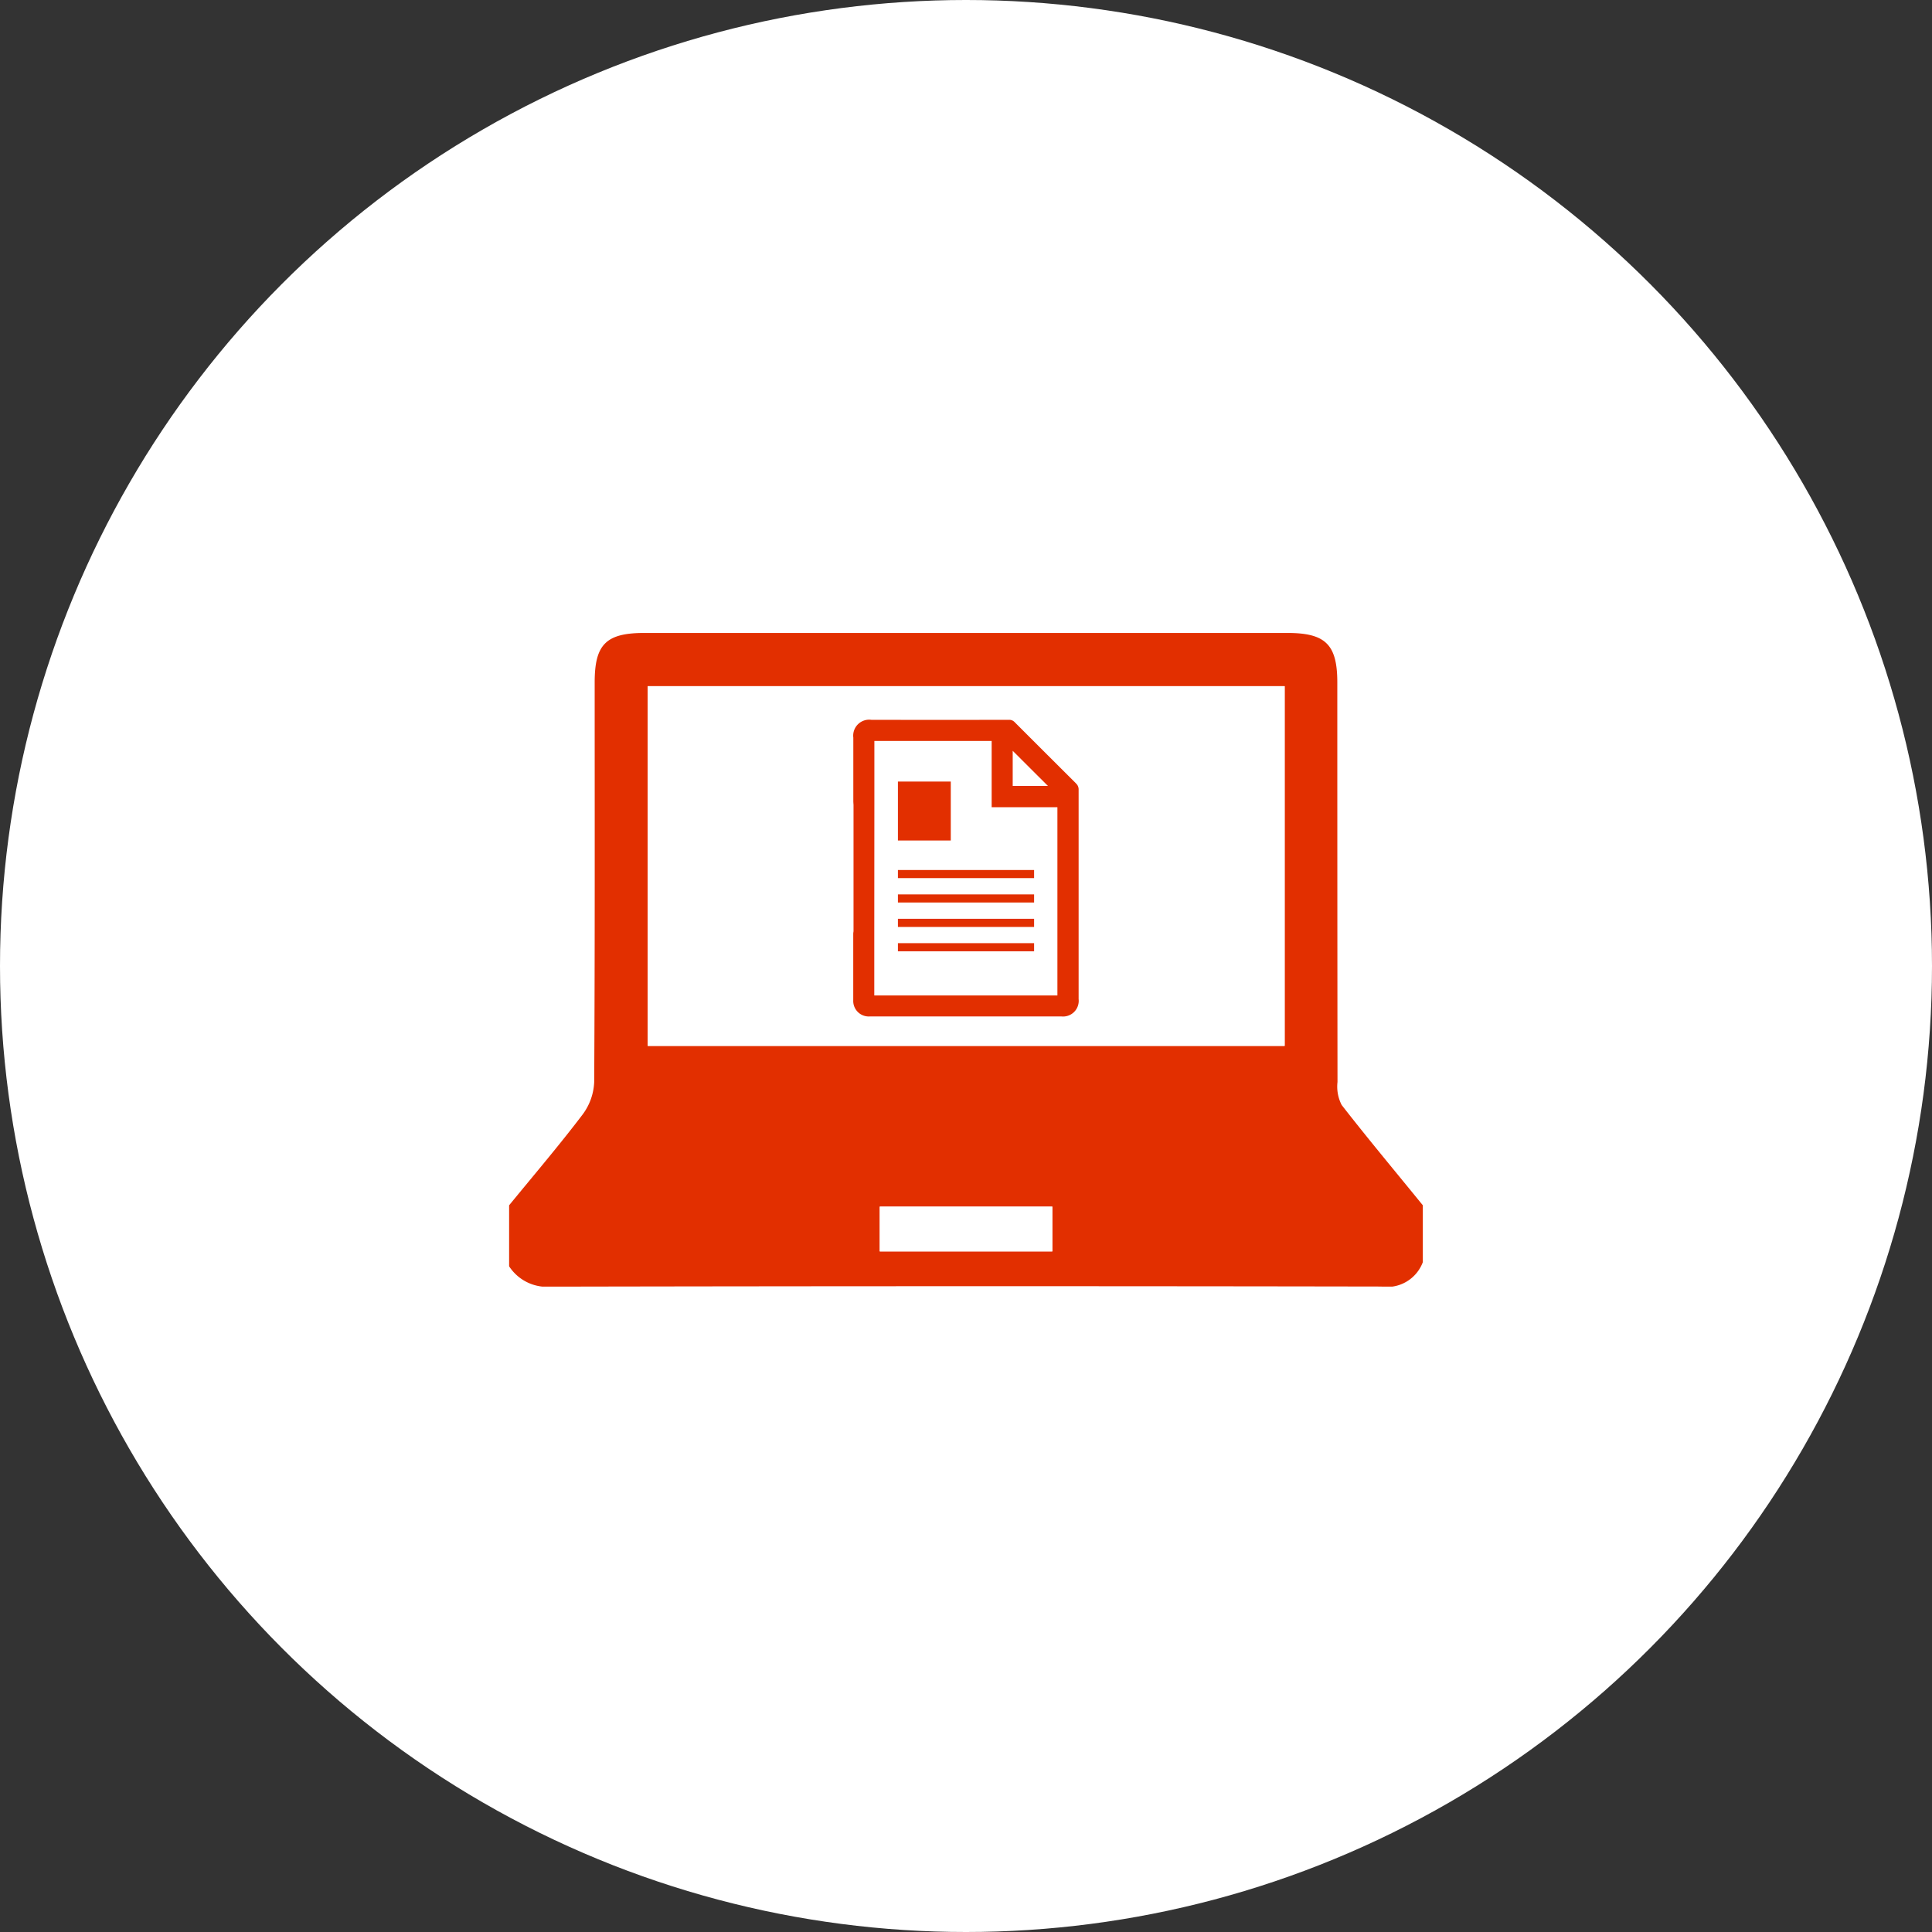
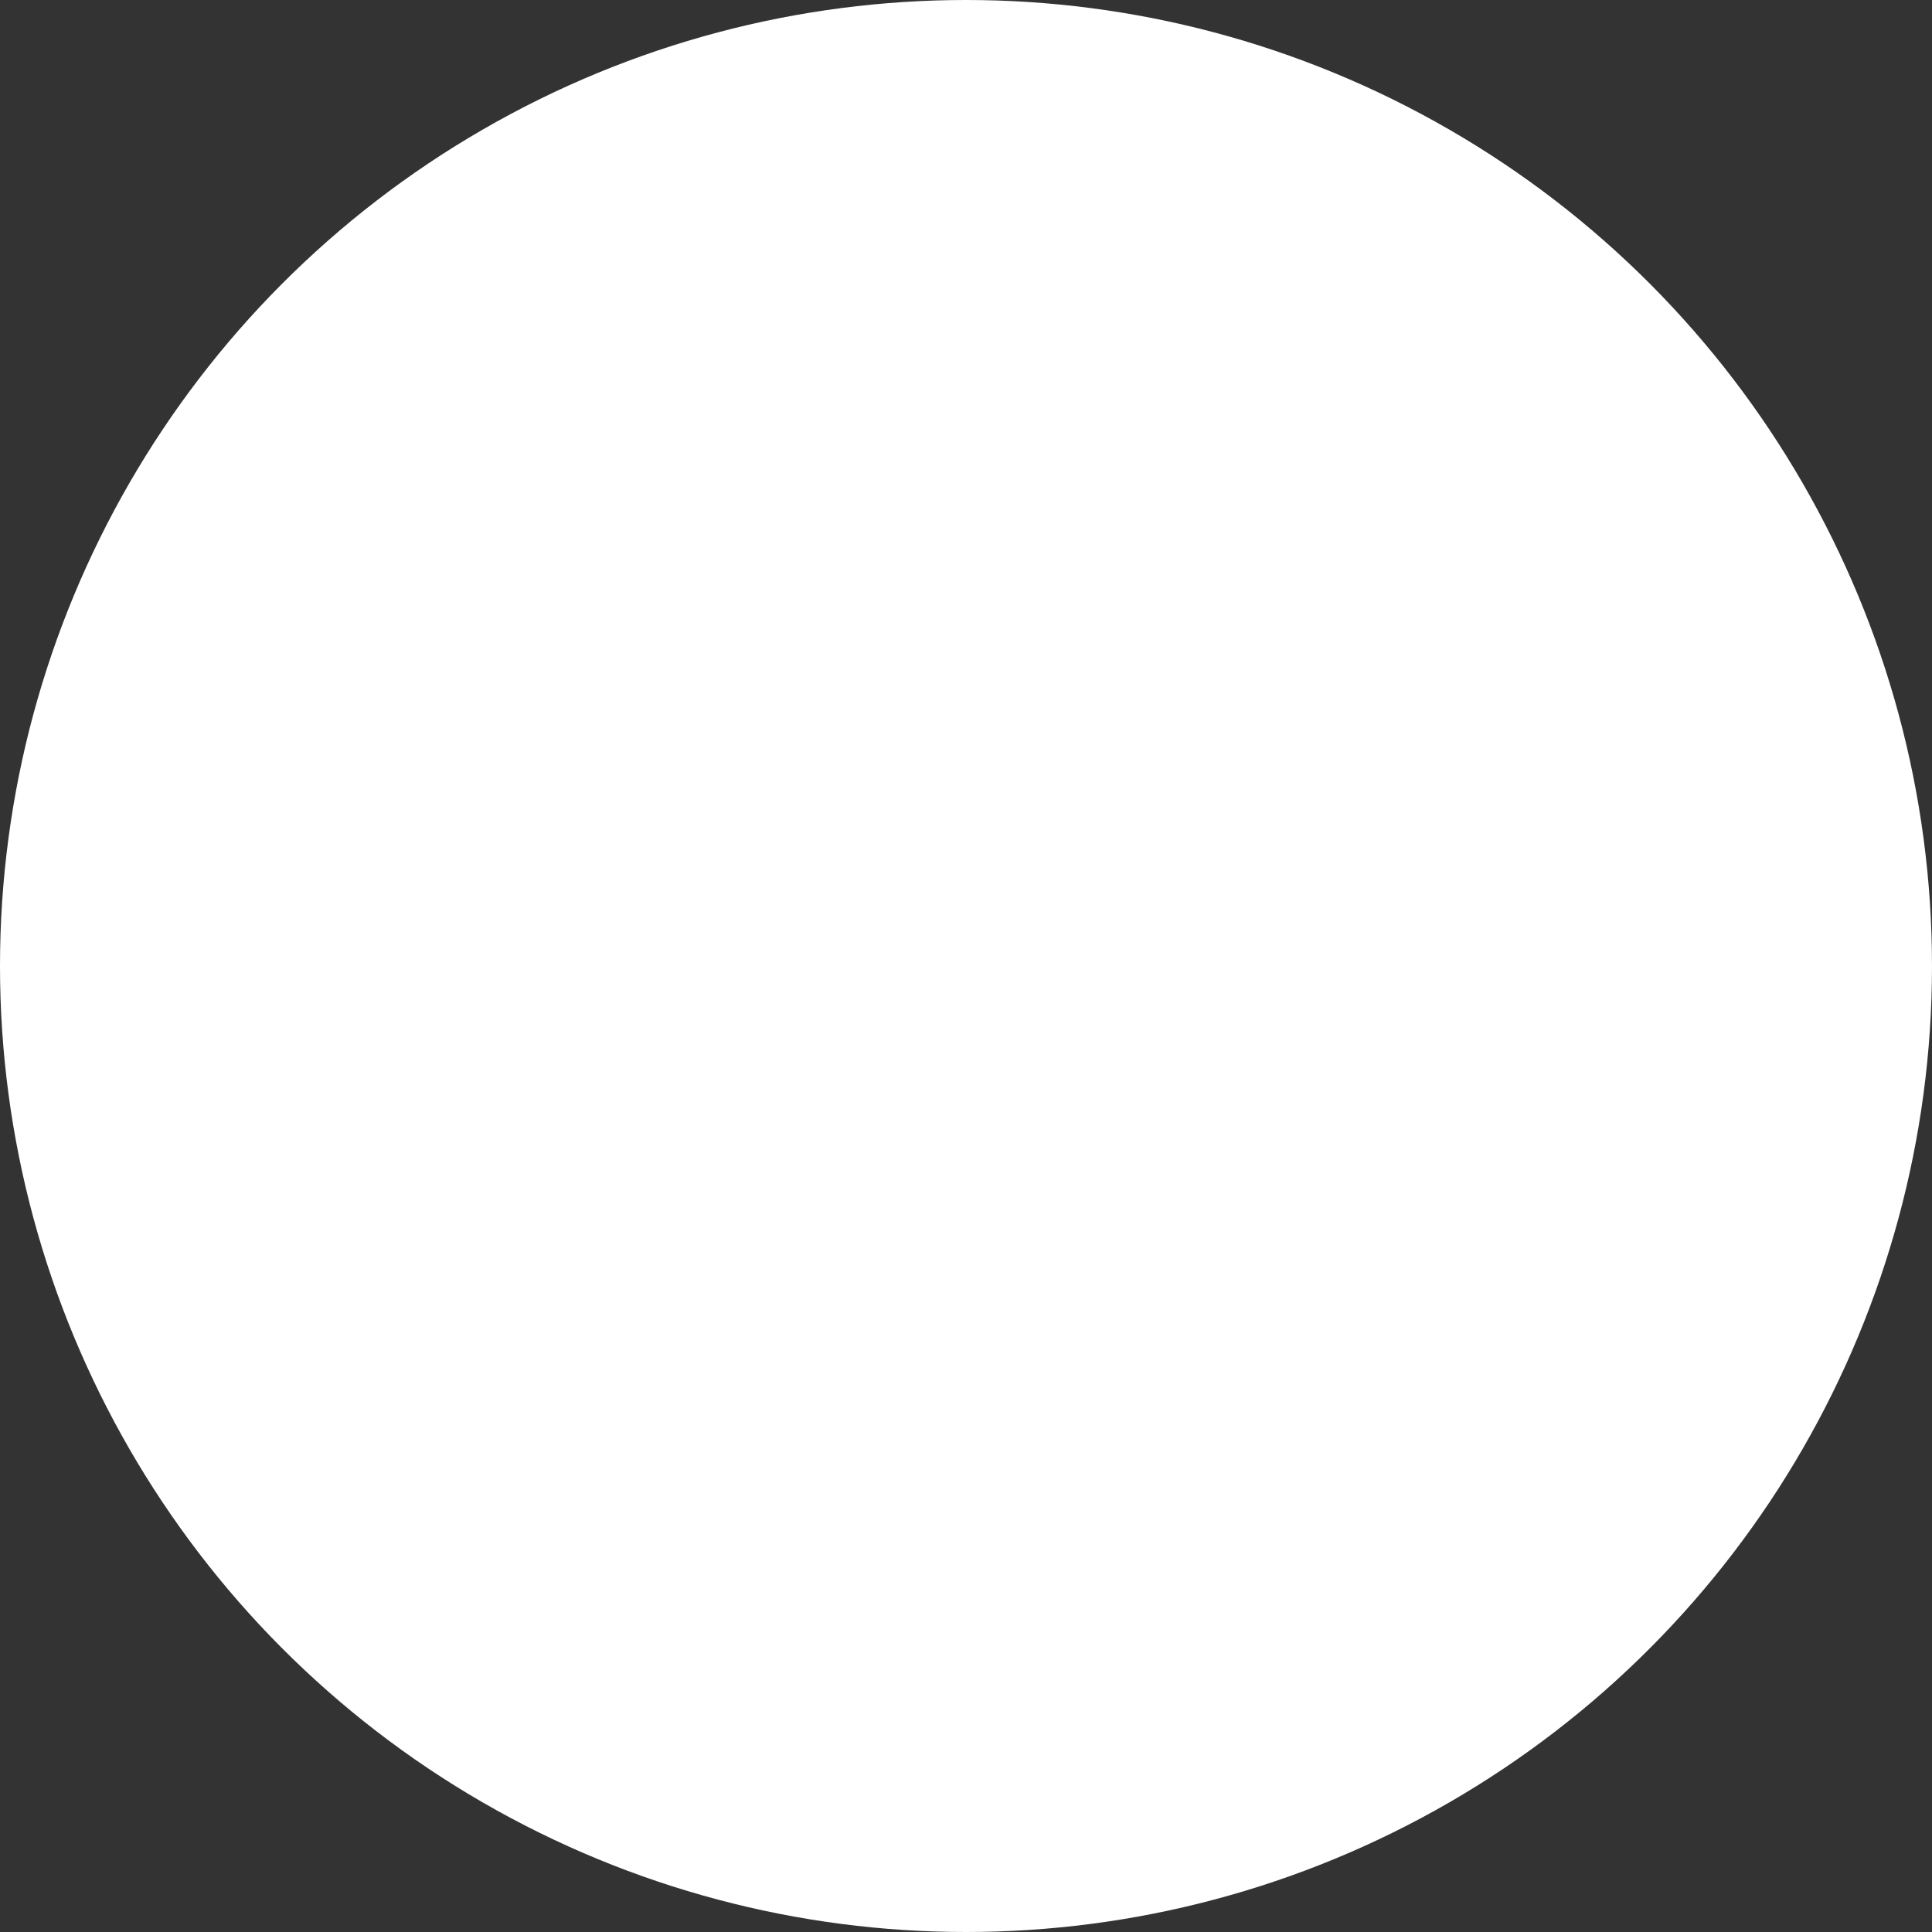
<svg xmlns="http://www.w3.org/2000/svg" width="133" height="133" viewBox="0 0 133 133">
  <rect x="0" y="0" width="133" height="133" fill="#333333" stroke="none" />
  <defs>
    <clipPath id="clip-path">
-       <rect id="長方形_84" data-name="長方形 84" width="62.905" height="45" fill="none" />
-     </clipPath>
+       </clipPath>
  </defs>
  <g id="グループ_153" data-name="グループ 153" transform="translate(-942 -4036)">
    <circle id="楕円形_9" data-name="楕円形 9" cx="66.5" cy="66.5" r="66.5" transform="translate(942 4036)" fill="#fff" />
    <g id="グループ_65" data-name="グループ 65" transform="translate(977.048 4079.572)">
      <g id="グループ_64" data-name="グループ 64" transform="translate(0 0)" clip-path="url(#clip-path)">
        <path id="パス_132" data-name="パス 132" d="M62.9,39.4v3.914a2.627,2.627,0,0,1-2.858,1.679Q31.483,44.944,2.92,45A3.118,3.118,0,0,1,0,43.6V39.4c1.7-2.079,3.444-4.122,5.066-6.259a4.005,4.005,0,0,0,.791-2.232c.052-9.171.033-18.343.033-27.511C5.89.784,6.676,0,9.309,0Q31.446,0,53.582,0c2.621,0,3.43.8,3.431,3.4q0,13.752.013,27.511a2.771,2.771,0,0,0,.286,1.582C59.128,34.829,61.031,37.1,62.9,39.4M53.388,3.664H9.54V28.428H53.388ZM37.393,39.492H25.515v3.084H37.393Z" transform="translate(0 0.001)" fill="#e22f00" />
        <rect id="長方形_77" data-name="長方形 77" width="43.848" height="24.764" transform="translate(9.54 3.663)" fill="#fff" />
-         <rect id="長方形_78" data-name="長方形 78" width="11.879" height="3.084" transform="translate(25.515 39.491)" fill="#fff" />
        <path id="パス_133" data-name="パス 133" d="M30.489,8.2q-2.113-2.1-4.219-4.21a.5.5,0,0,0-.394-.166q-4.739.009-9.475,0a1.1,1.1,0,0,0-1.24,1.227q0,2.185,0,4.366c0,.086.009.172.014.263l0,8.709a1.139,1.139,0,0,0-.019.155c0,1.53-.006,3.056,0,4.583a1.068,1.068,0,0,0,1.16,1.115H29.473a1.077,1.077,0,0,0,1.193-1.194q0-7.208,0-14.414a.552.552,0,0,0-.18-.436" transform="translate(8.538 2.157)" fill="#fff" fill-rule="evenodd" />
-         <path id="パス_134" data-name="パス 134" d="M30.487,8.2q-2.11-2.1-4.218-4.21a.508.508,0,0,0-.4-.166q-4.737.009-9.471,0a1.1,1.1,0,0,0-1.241,1.227q0,2.185,0,4.366c0,.086.009.172.014.263l0,8.709a1.139,1.139,0,0,0-.019.155c0,1.53,0,3.056,0,4.583a1.069,1.069,0,0,0,1.161,1.115H29.473a1.078,1.078,0,0,0,1.194-1.194V8.641a.552.552,0,0,0-.18-.436M26.129,5.955c.808.808,1.612,1.609,2.426,2.42H26.129ZM29.207,22.8H16.6V18.4l.006-8.709V5.28H24.68V9.841h4.527Z" transform="translate(8.538 2.157)" fill="#e22f00" fill-rule="evenodd" />
-         <rect id="長方形_79" data-name="長方形 79" width="3.639" height="4.058" transform="translate(26.765 10.231)" fill="#e22f00" />
+         <path id="パス_134" data-name="パス 134" d="M30.487,8.2q-2.11-2.1-4.218-4.21a.508.508,0,0,0-.4-.166q-4.737.009-9.471,0a1.1,1.1,0,0,0-1.241,1.227q0,2.185,0,4.366c0,.086.009.172.014.263l0,8.709c0,1.53,0,3.056,0,4.583a1.069,1.069,0,0,0,1.161,1.115H29.473a1.078,1.078,0,0,0,1.194-1.194V8.641a.552.552,0,0,0-.18-.436M26.129,5.955c.808.808,1.612,1.609,2.426,2.42H26.129ZM29.207,22.8H16.6V18.4l.006-8.709V5.28H24.68V9.841h4.527Z" transform="translate(8.538 2.157)" fill="#e22f00" fill-rule="evenodd" />
        <rect id="長方形_80" data-name="長方形 80" width="9.375" height="0.558" transform="translate(26.765 16.32)" fill="#e22f00" />
        <rect id="長方形_81" data-name="長方形 81" width="9.375" height="0.558" transform="translate(26.765 17.999)" fill="#e22f00" />
        <rect id="長方形_82" data-name="長方形 82" width="9.375" height="0.561" transform="translate(26.765 19.678)" fill="#e22f00" />
        <rect id="長方形_83" data-name="長方形 83" width="9.375" height="0.561" transform="translate(26.765 21.356)" fill="#e22f00" />
      </g>
    </g>
  </g>
</svg>